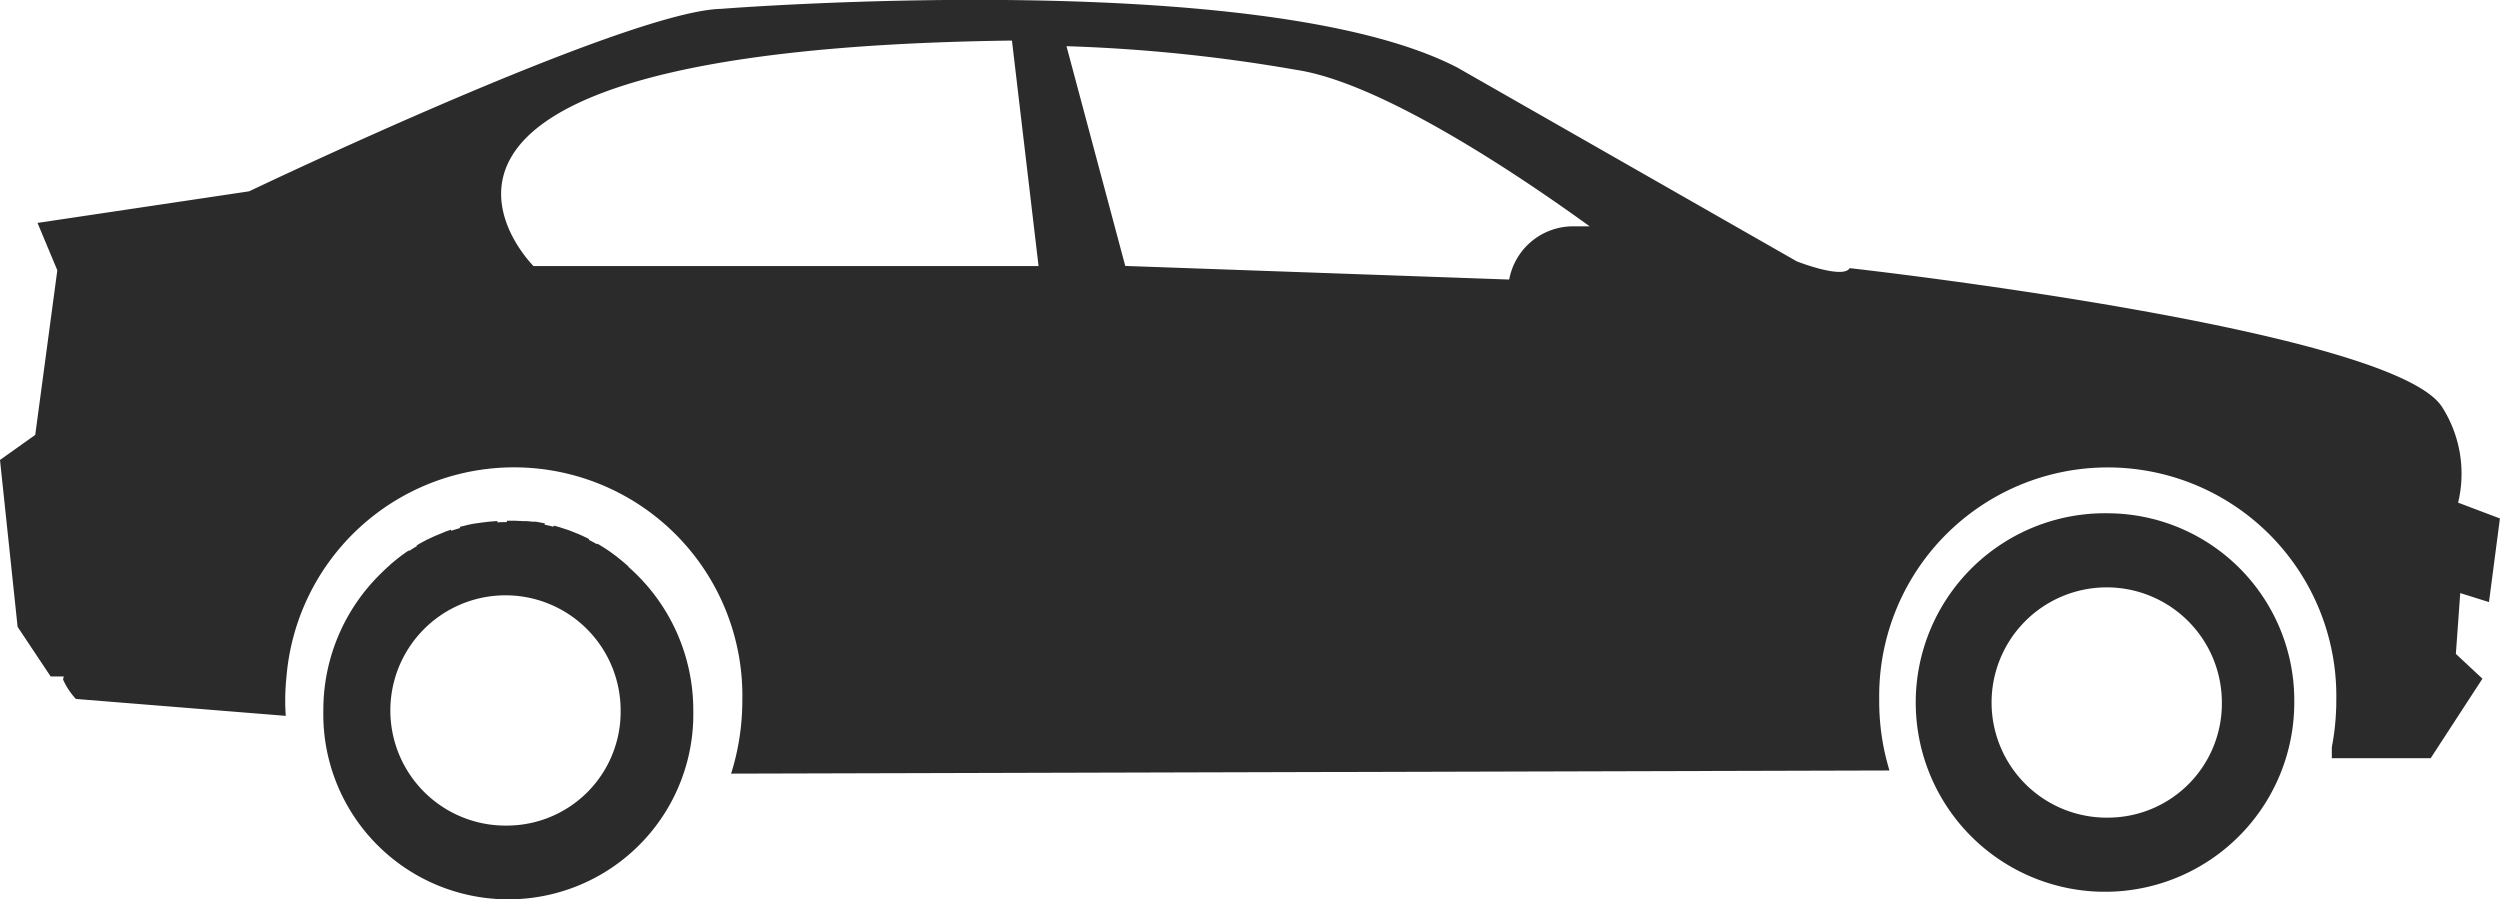
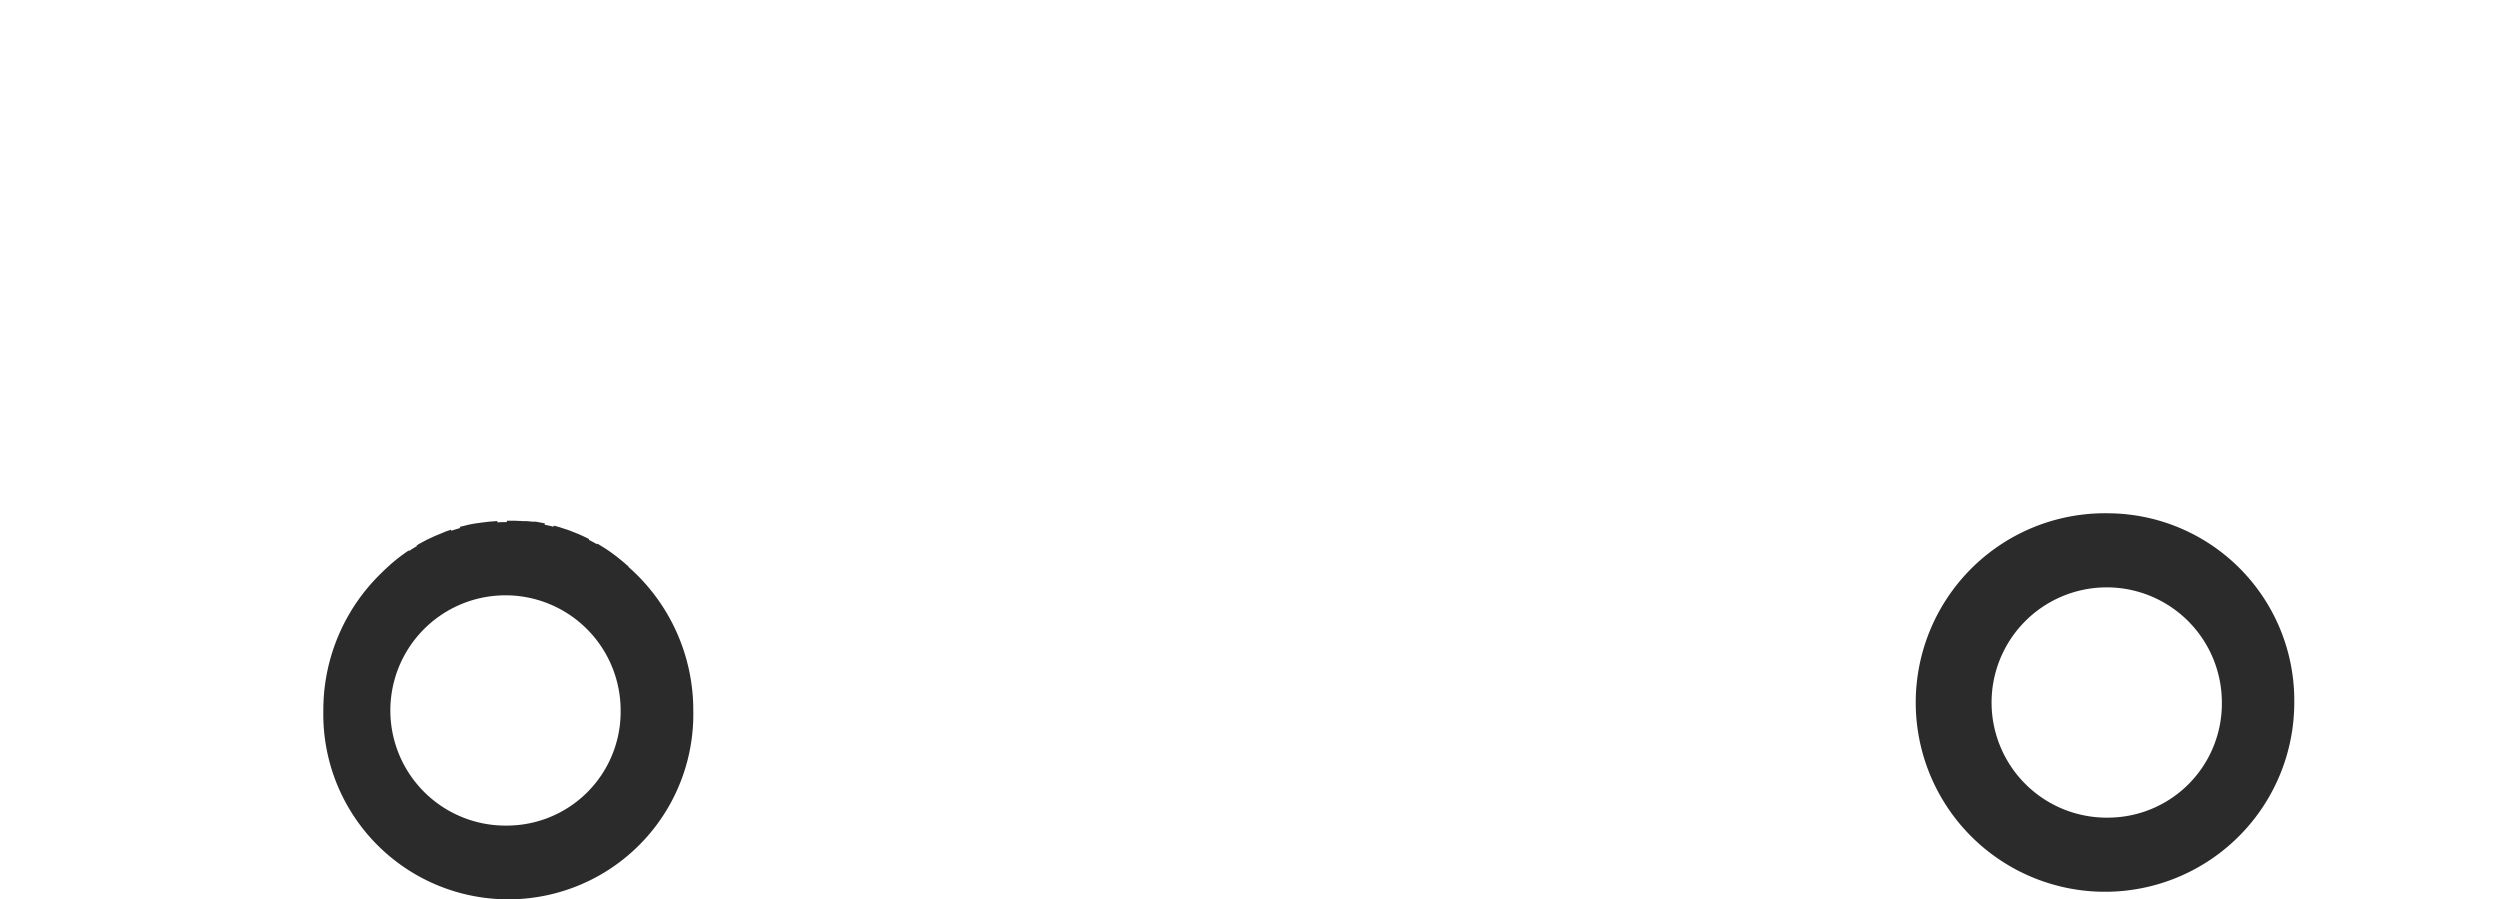
<svg xmlns="http://www.w3.org/2000/svg" width="65.767" height="23.649" viewBox="0 0 65.767 23.649">
  <defs>
    <style>.a{fill:#2b2b2b;}</style>
  </defs>
  <g transform="translate(0 0)">
    <path class="a" d="M535.764,444.788l0,0-.082-.072c-.042-.038-.1-.083-.155-.129h0l-.013-.011-.018-.014-.051-.041c-.012-.009-.024-.017-.034-.026l-.017-.011-.061-.045-.03-.022c-.026-.018-.049-.036-.064-.045l-.02-.013a.2.2,0,0,1-.025-.018c-.018-.012-.037-.022-.054-.034q-.053-.032-.095-.059c-.028-.017-.051-.033-.068-.041l-.026-.016-.008.017c-.072-.041-.143-.079-.217-.116l.011-.018-.028-.014c-.016-.009-.041-.022-.07-.036l-.1-.047-.058-.026-.029-.013-.03-.013-.009,0c-.016-.008-.033-.015-.054-.024l-.042-.016-.013-.005c-.038-.016-.074-.03-.105-.041h0l-.03-.011-.032-.01-.121-.039c-.038-.013-.075-.025-.107-.033-.063-.018-.105-.029-.105-.029l-.008.03c-.076-.021-.154-.038-.233-.054l.007-.033a.151.151,0,0,0-.029-.007l-.078-.015-.109-.02-.03-.005-.033,0-.024,0h0l-.03,0-.078-.009h-.018l-.041-.005-.029,0-.024,0-.03,0h-.032l-.066-.005h-.04l-.088-.005h-.22v.036c-.083,0-.169,0-.25.008l0-.036-.108.008-.111.009-.087.01-.03.005h-.011c-.043.005-.086.011-.126.017l-.026.005a.11.11,0,0,0-.024,0l-.05.009h-.009l-.078.014-.029.005h0l-.086.018-.108.028-.076.018-.029.008.008.03c-.079.022-.157.046-.234.071l-.009-.028-.1.036c-.03.009-.066.024-.1.039l-.119.049c-.021.008-.041.017-.062.026h0l0,0c-.032.012-.062.028-.1.043l-.014.008-.04.018a.539.539,0,0,0-.055.028l-.007,0c-.039.018-.076.041-.113.059l-.1.054c-.029.016-.051.03-.068.041l-.025.015.009.017c-.07.039-.138.083-.205.126l-.008-.013-.025.017-.029.018-.037.026-.091.066c-.017.012-.033.025-.051.037l-.026.022-.016.012c-.009.005-.017.013-.029.021l-.034.029-.032.026-.055.045a.127.127,0,0,1-.02.017l-.029.024-.047.045-.022.018-.008.009c-.055.049-.108.1-.146.137l-.008.009a5.012,5.012,0,0,0-1.544,3.635,4.867,4.867,0,1,0,9.732,0,5.013,5.013,0,0,0-1.7-3.775m-3.171,6.8a3.029,3.029,0,1,1,2.96-3.027,2.994,2.994,0,0,1-2.96,3.027" transform="translate(-519.236 -429.89)" />
    <path class="a" d="M564.591,443.431a4.979,4.979,0,1,0,4.865,4.979,4.923,4.923,0,0,0-4.865-4.979m0,8.006a3.029,3.029,0,1,1,2.96-3.027,3,3,0,0,1-2.96,3.027" transform="translate(-509.101 -429.928)" />
-     <path class="a" d="M521.279,445.276l.463,4.39.87,1.306h.344l0,.008a.273.273,0,0,0-.017.076,1.894,1.894,0,0,0,.336.507l5.522.445c-.009-.128-.015-.258-.015-.388a6.216,6.216,0,0,1,.034-.648,6.007,6.007,0,0,1,11.991.648c0,.182-.009.361-.024.539a6.36,6.36,0,0,1-.271,1.369l30.473-.083a6.221,6.221,0,0,1-.27-1.825v-.057a6.013,6.013,0,1,1,12.024.057c0,.079,0,.157-.005.234a6.45,6.45,0,0,1-.112.977v.291h2.6l1.347-2.069.016-.022-.7-.653.115-1.6.756.237.288-2.2-1.1-.416a3.257,3.257,0,0,0-.406-2.491c-1.218-2.075-15.6-3.678-15.6-3.678-.174.3-1.39-.178-1.39-.178l-8.933-5.1c-5.16-2.67-19.37-1.543-19.37-1.543-2.494.059-12.412,4.8-12.412,4.8l-5.567.831.521,1.246-.581,4.331Zm28.056-10.885a42.868,42.868,0,0,1,6.046.623c2.1.317,5.449,2.475,7.717,4.116h-.45a1.71,1.71,0,0,0-1.667,1.4l-10.1-.358Zm-1.435-.148.7,5.932H535.314s-5.741-5.695,12.585-5.932" transform="translate(-521.279 -433.176)" />
  </g>
</svg>